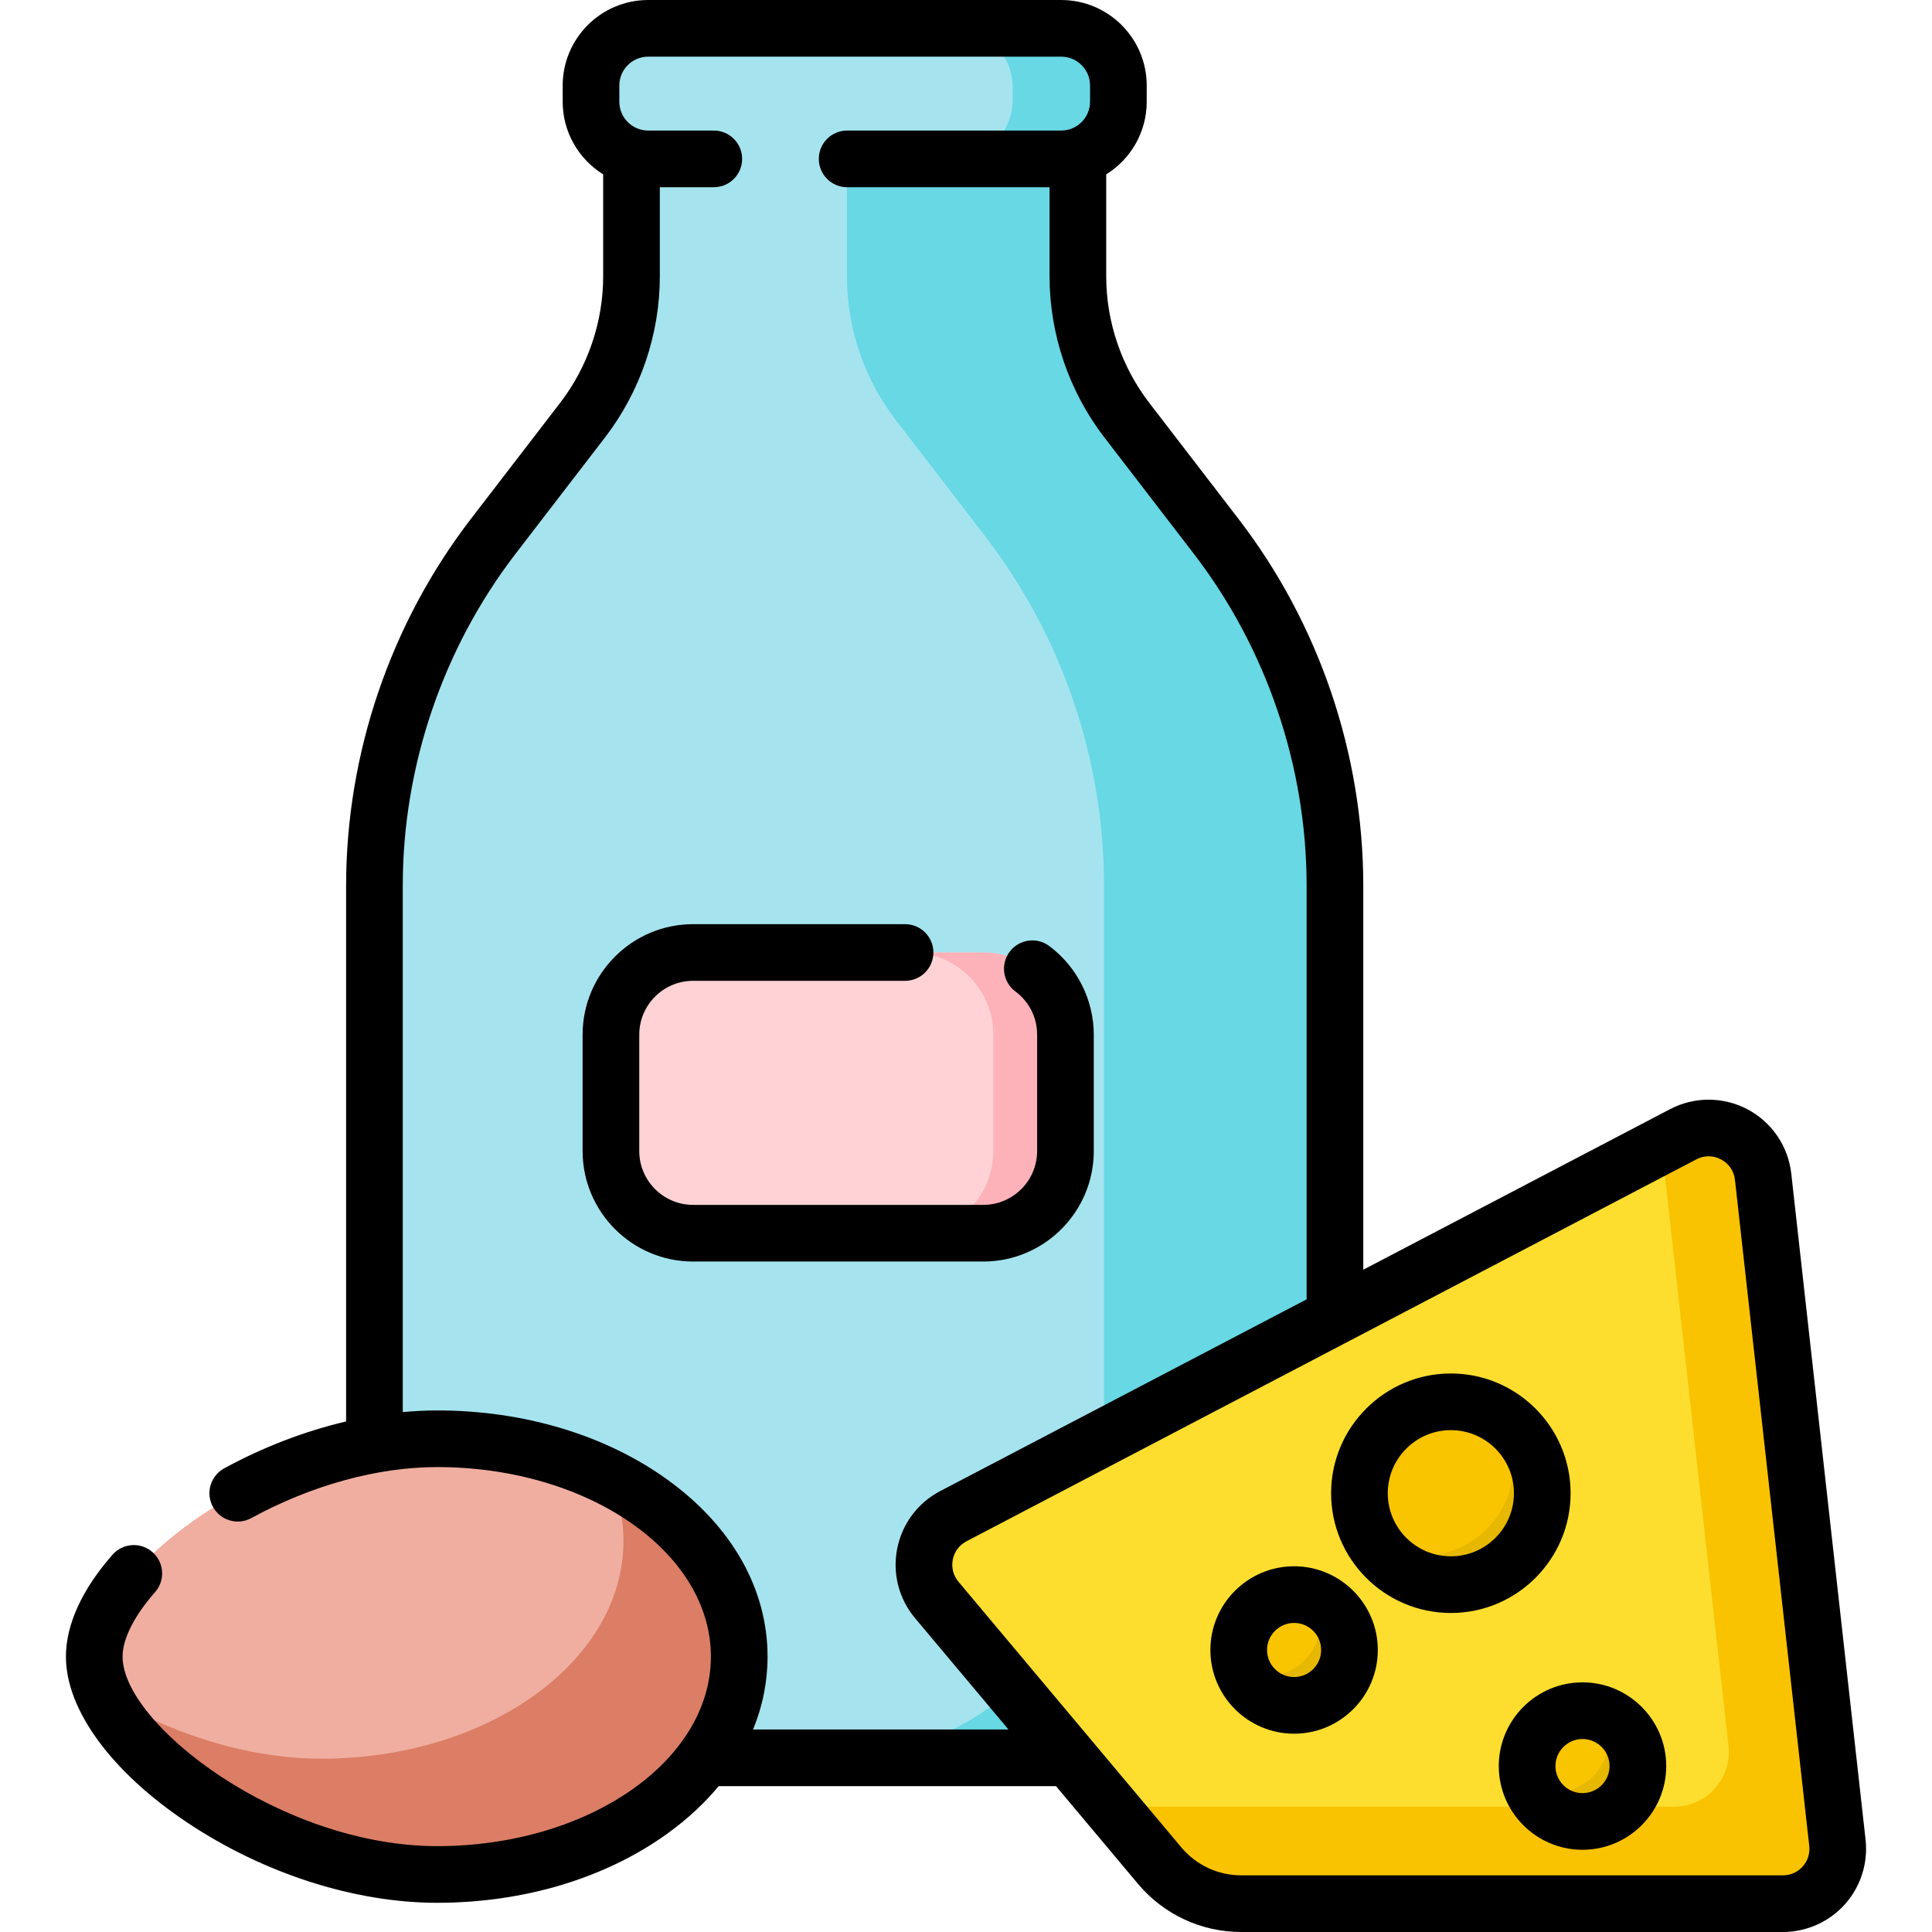
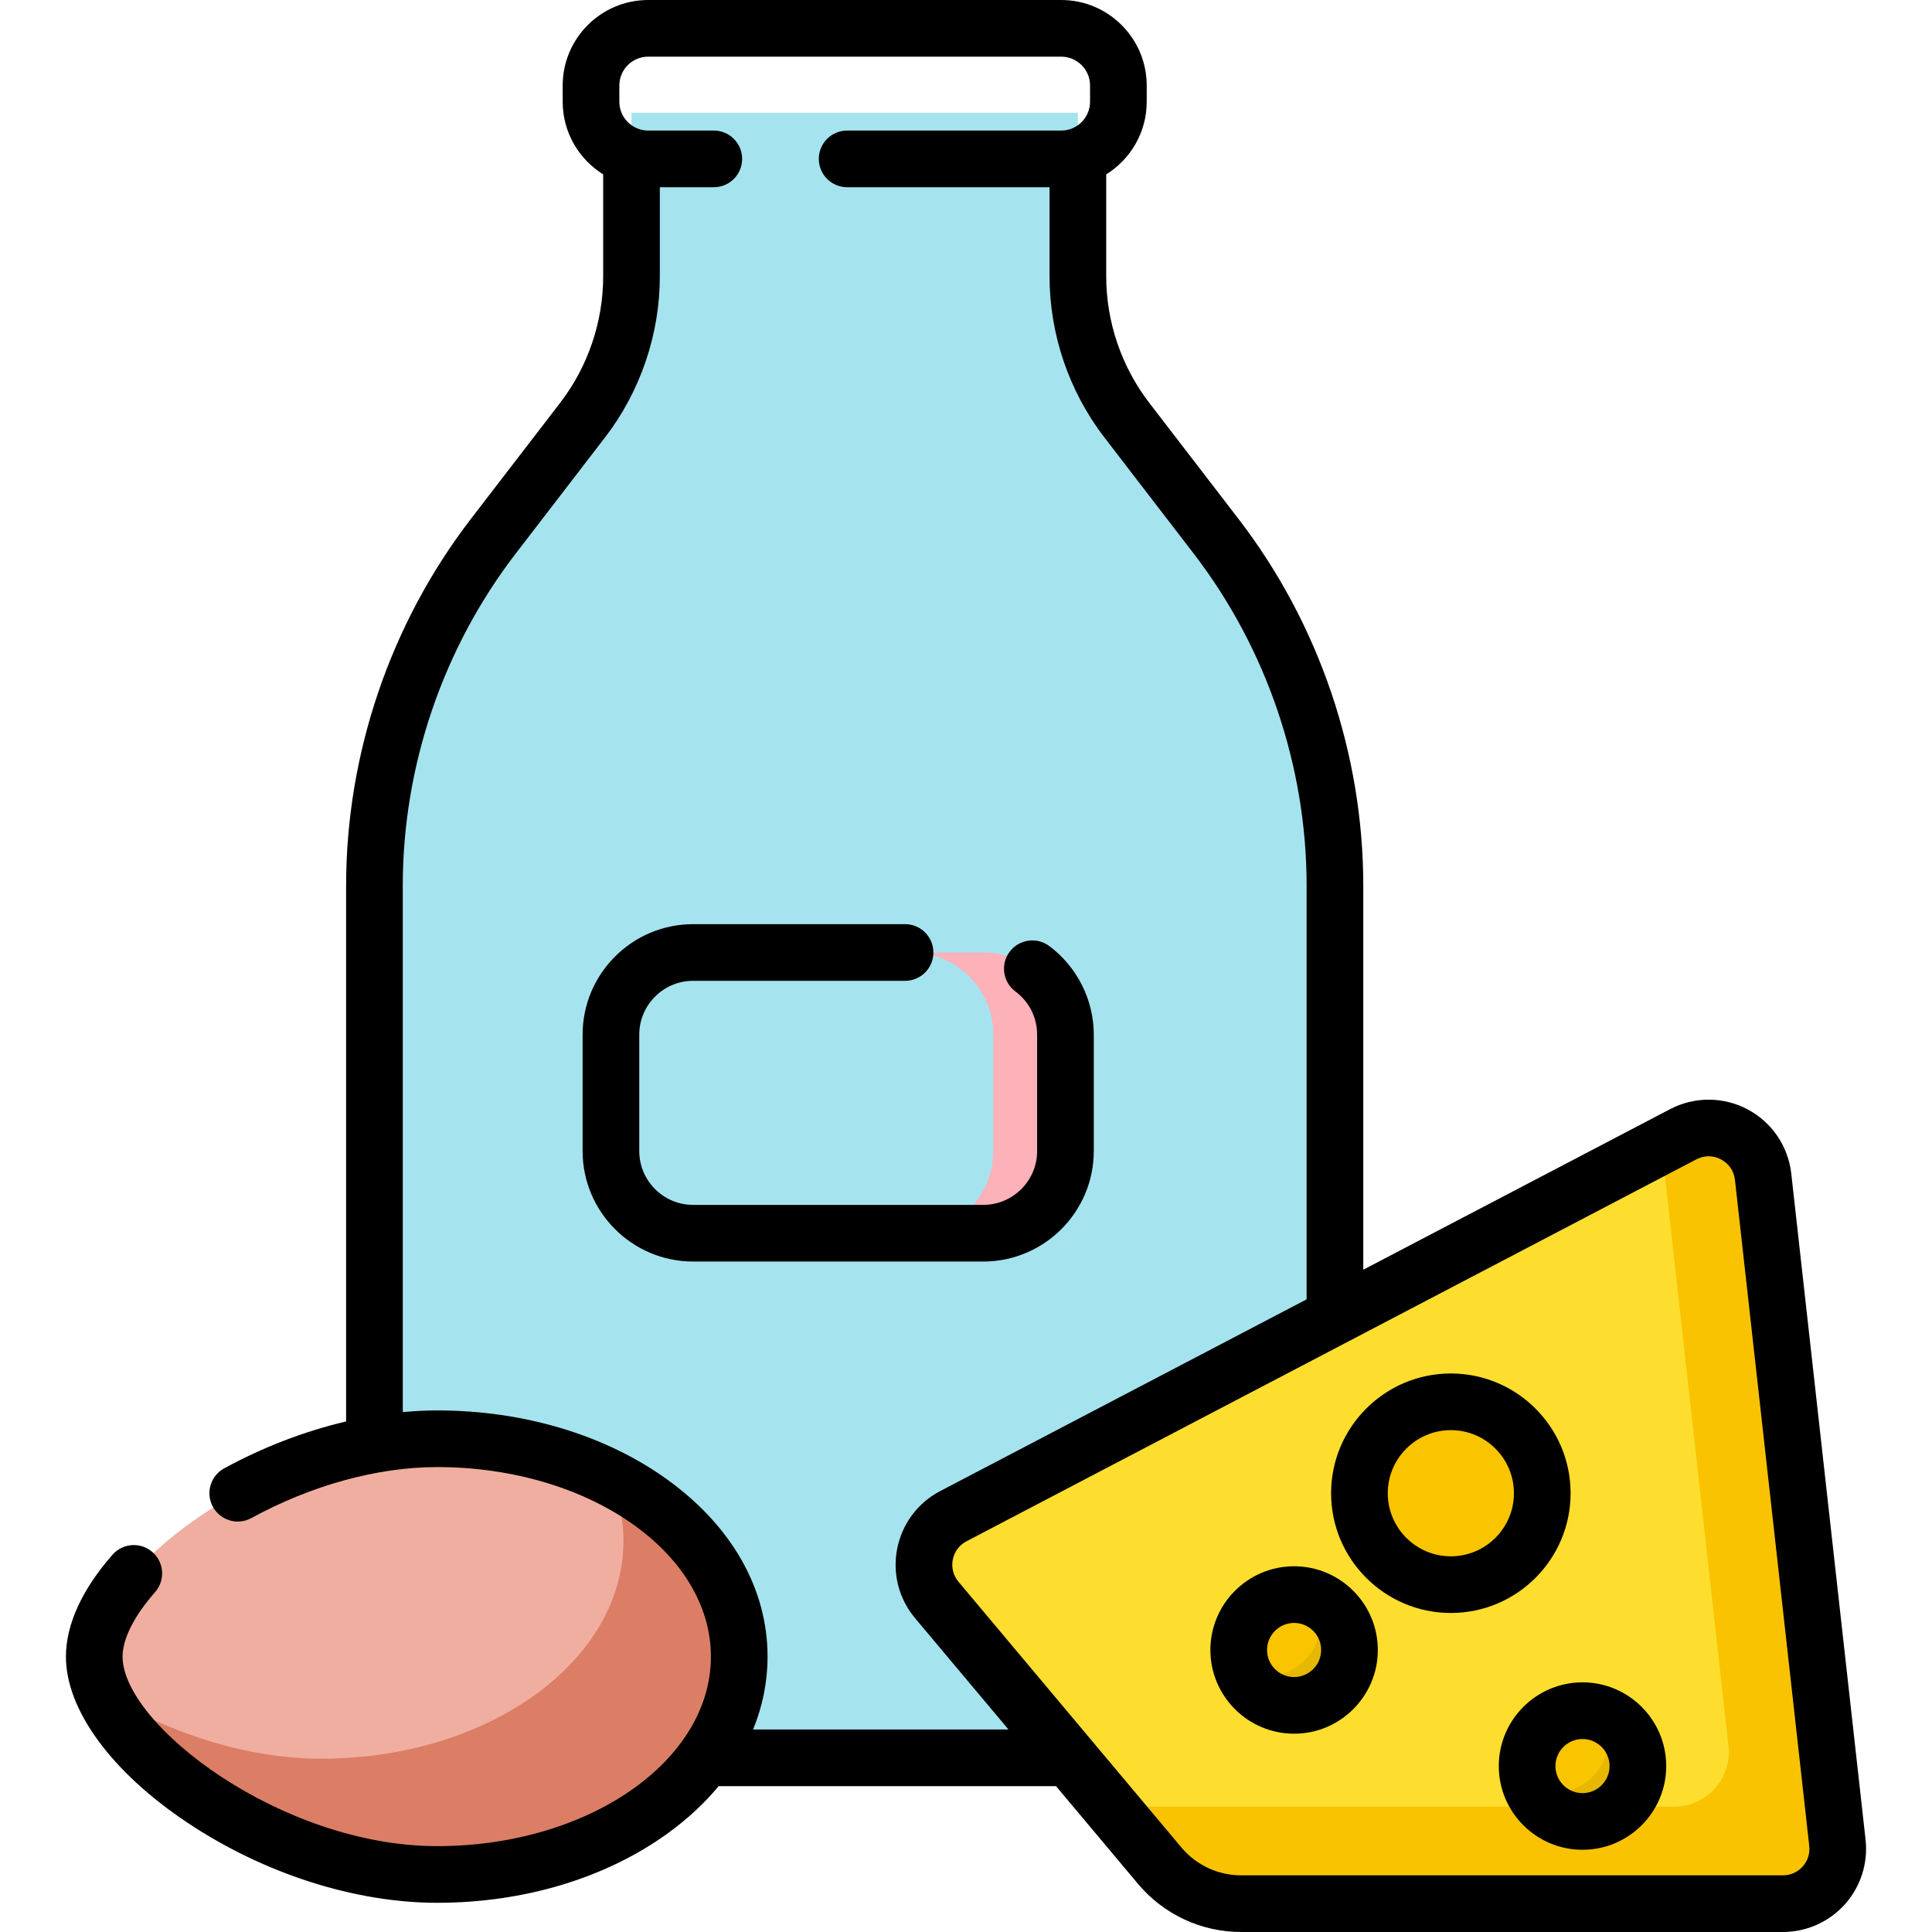
<svg xmlns="http://www.w3.org/2000/svg" id="Capa_1" height="512" viewBox="0 0 512 512" width="512">
  <path d="m285.65 73.241v-43.365h-118.296v43.365c0 13.767-4.549 27.149-12.941 38.063l-23.707 30.836c-20.412 26.549-31.478 59.1-31.478 92.588v158.955c0 39.849 32.304 72.153 72.153 72.153h110.24c39.849 0 72.153-32.304 72.153-72.153v-158.955c0-33.489-11.066-66.039-31.478-92.588l-23.707-30.836c-8.389-10.914-12.939-24.295-12.939-38.063z" fill="#a5e4ef" />
-   <path d="m322.298 142.14-23.707-30.836c-8.391-10.914-12.941-24.295-12.941-38.063v-43.365h-61.198v43.365c0 13.767 4.549 27.149 12.941 38.063l23.707 30.836c20.411 26.549 31.478 59.099 31.478 92.588v158.955c0 39.849-32.304 72.153-72.153 72.153h61.198c39.849 0 72.153-32.304 72.153-72.153v-158.955c0-33.488-11.067-66.038-31.478-92.588z" fill="#67d8e4" />
-   <path d="m281.246 42.107h-109.488c-8.359 0-15.135-6.776-15.135-15.135v-4.329c0-8.359 6.776-15.135 15.135-15.135h109.488c8.359 0 15.135 6.776 15.135 15.135v4.329c0 8.359-6.776 15.135-15.135 15.135z" fill="#a5e4ef" />
-   <path d="m280.779 7.508h-28.018c8.617 0 15.602 6.985 15.602 15.602v3.395c0 8.617-6.985 15.602-15.602 15.602h28.018c8.617 0 15.602-6.985 15.602-15.602v-3.395c0-8.617-6.985-15.602-15.602-15.602z" fill="#67d8e4" />
  <path d="m472.499 504.492h-143.557c-8.34 0-16.252-3.69-21.613-10.079l-59.073-70.408c-5.962-7.106-3.826-17.903 4.392-22.203l193.427-101.216c9.052-4.737 20.035 1.105 21.168 11.258l19.69 176.514c.96 8.606-5.776 16.134-14.434 16.134z" fill="#fdde2e" />
  <path d="m486.933 488.359-19.69-176.514c-1.133-10.153-12.116-15.995-21.167-11.258l-5.75 3.009 17.744 159.07c.96 8.605-5.775 16.133-14.434 16.133h-149.408l13.1 15.614c5.36 6.389 13.273 10.079 21.613 10.079h143.557c8.659 0 15.394-7.528 14.435-16.133z" fill="#f9c301" />
  <path d="m195.904 439.019c0 31.887-35.84 57.736-80.051 57.736s-90.875-34.016-90.875-57.736 46.664-57.736 90.875-57.736 80.051 25.849 80.051 57.736z" fill="#f0aea0" />
  <path d="m161.867 391.789c2.172 5.244 3.355 10.796 3.355 16.549 0 31.886-35.84 57.736-80.051 57.736-20.395 0-41.308-7.241-57.925-17.369 9.841 22.311 50.148 48.05 88.606 48.05 44.211 0 80.051-25.849 80.051-57.736.001-19.53-13.457-36.782-34.036-47.23z" fill="#db7e65" />
  <g fill="#f9c400">
    <circle cx="384.492" cy="395.722" r="24.227" />
    <circle cx="342.95" cy="437.264" r="14.679" />
    <circle cx="419.381" cy="468.025" r="14.679" />
  </g>
-   <path d="m397.38 375.21c2.351 3.733 3.716 8.15 3.716 12.887 0 13.38-10.847 24.227-24.228 24.227-4.737 0-9.154-1.365-12.887-3.716 4.288 6.811 11.869 11.34 20.512 11.34 13.38 0 24.227-10.847 24.227-24.227-.001-8.642-4.53-16.222-11.34-20.511z" fill="#e7b801" />
  <path d="m348.79 423.8c.778 1.79 1.214 3.763 1.214 5.84 0 8.107-6.572 14.679-14.679 14.679-2.077 0-4.049-.437-5.84-1.214 2.259 5.199 7.434 8.839 13.464 8.839 8.107 0 14.678-6.572 14.678-14.679.001-6.031-3.638-11.207-8.837-13.465z" fill="#e7b801" />
  <path d="m425.221 454.561c.778 1.791 1.214 3.764 1.214 5.84 0 8.107-6.572 14.679-14.678 14.679-2.077 0-4.05-.437-5.84-1.215 2.259 5.199 7.434 8.839 13.464 8.839 8.107 0 14.679-6.572 14.679-14.678-.001-6.031-3.64-11.207-8.839-13.465z" fill="#e7b801" />
-   <path d="m260.598 326.814h-76.937c-12.017 0-21.759-9.742-21.759-21.759v-30.875c0-12.017 9.742-21.759 21.759-21.759h76.937c12.017 0 21.759 9.742 21.759 21.759v30.875c0 12.017-9.742 21.759-21.759 21.759z" fill="#ffd3d5" />
  <path d="m260.598 252.421h-19.125c12.017 0 21.759 9.742 21.759 21.759v30.875c0 12.017-9.742 21.759-21.759 21.759h19.125c12.017 0 21.759-9.742 21.759-21.759v-30.875c0-12.018-9.742-21.759-21.759-21.759z" fill="#fdb1b9" />
  <path d="m494.395 487.527-19.69-176.514c-.807-7.233-5.125-13.591-11.551-17.009-6.427-3.417-14.112-3.442-20.56-.069l-81.31 42.548v-101.754c0-34.951-11.732-69.457-33.033-97.164l-23.707-30.835c-7.342-9.55-11.386-21.442-11.386-33.488v-27.032c6.436-4.001 10.732-11.134 10.732-19.253v-4.298c-.001-12.494-10.165-22.659-22.66-22.659h-109.456c-12.493 0-22.658 10.165-22.658 22.658v4.298c0 8.119 4.295 15.252 10.731 19.253v27.032c0 12.046-4.043 23.938-11.386 33.488l-23.707 30.835c-21.301 27.707-33.033 62.213-33.033 97.164v141.972c-10.933 2.564-21.934 6.764-32.311 12.427-3.639 1.985-4.98 6.547-2.993 10.186 1.985 3.639 6.546 4.982 10.186 2.993 15.971-8.715 33.461-13.515 49.249-13.515 40 0 72.543 22.532 72.543 50.227 0 27.696-32.543 50.228-72.543 50.228-41.346 0-83.367-32.224-83.367-50.228 0-4.707 3.059-10.777 8.612-17.091 2.739-3.113 2.435-7.857-.678-10.595-3.113-2.74-7.857-2.435-10.595.678-8.083 9.187-12.354 18.527-12.354 27.007 0 14.106 12.037 30.558 32.199 44.008 20.23 13.495 44.352 21.236 66.183 21.236 22.946 0 44.608-6.51 60.996-18.329 5.289-3.815 9.839-8.042 13.61-12.588h89.394l21.726 25.895c6.805 8.109 16.779 12.76 27.364 12.76h143.557c6.261 0 12.246-2.676 16.42-7.342 4.174-4.664 6.17-10.909 5.476-17.13zm-294.819-29.197c2.524-6.16 3.835-12.649 3.835-19.311 0-17.899-9.434-34.56-26.562-46.914-16.388-11.819-38.05-18.328-60.996-18.328-2.995 0-6.041.161-9.116.45v-139.498c0-31.659 10.626-62.915 29.922-88.012l23.707-30.835c9.348-12.159 14.496-27.302 14.496-42.64v-23.628h14.305c4.147 0 7.508-3.361 7.508-7.508s-3.361-7.508-7.508-7.508h-17.393c-4.214 0-7.643-3.428-7.643-7.643v-4.298c0-4.214 3.428-7.643 7.643-7.643h109.456c4.214 0 7.644 3.428 7.644 7.643v4.298c0 4.214-3.429 7.643-7.644 7.643h-56.73c-4.147 0-7.508 3.361-7.508 7.508s3.361 7.508 7.508 7.508h53.642v23.627c0 15.337 5.149 30.481 14.496 42.64l23.707 30.835c19.296 25.097 29.922 56.354 29.922 88.012v109.611l-97.101 50.811c-5.942 3.11-10.096 8.666-11.397 15.245-1.302 6.579.424 13.299 4.735 18.436l24.749 29.498h-67.677zm278.152 36.316c-1.349 1.508-3.206 2.338-5.23 2.338h-143.557c-6.135 0-11.918-2.696-15.862-7.396l-59.072-70.407c-1.373-1.636-1.922-3.776-1.507-5.871.414-2.095 1.737-3.864 3.63-4.855l193.425-101.216c1.035-.542 2.145-.812 3.254-.812 1.124 0 2.248.279 3.293.834 2.077 1.105 3.419 3.079 3.679 5.417l19.69 176.514c.225 2.009-.395 3.947-1.743 5.454z" />
  <path d="m416.226 395.722c0-17.499-14.236-31.736-31.735-31.736-17.498 0-31.735 14.236-31.735 31.736 0 17.498 14.236 31.735 31.735 31.735s31.735-14.236 31.735-31.735zm-31.734 16.72c-9.219 0-16.719-7.5-16.719-16.719s7.5-16.72 16.719-16.72 16.719 7.501 16.719 16.72-7.5 16.719-16.719 16.719z" />
  <path d="m342.95 415.078c-12.233 0-22.186 9.953-22.186 22.186s9.953 22.186 22.186 22.186 22.186-9.953 22.186-22.186-9.953-22.186-22.186-22.186zm0 29.356c-3.954 0-7.17-3.216-7.17-7.17s3.216-7.17 7.17-7.17 7.17 3.216 7.17 7.17-3.216 7.17-7.17 7.17z" />
  <path d="m419.381 445.838c-12.234 0-22.187 9.953-22.187 22.187 0 12.233 9.953 22.186 22.187 22.186 12.233 0 22.186-9.953 22.186-22.186 0-12.234-9.953-22.187-22.186-22.187zm0 29.358c-3.954 0-7.171-3.216-7.171-7.17s3.217-7.171 7.171-7.171 7.17 3.217 7.17 7.171c.001 3.953-3.216 7.17-7.17 7.17z" />
  <path d="m289.865 305.032v-30.831c0-9.206-4.411-17.989-11.799-23.496-3.328-2.478-8.029-1.791-10.507 1.533-2.478 3.325-1.791 8.029 1.533 10.507 3.659 2.726 5.758 6.903 5.758 11.456v30.831c0 7.87-6.403 14.273-14.273 14.273h-76.893c-7.87 0-14.273-6.403-14.273-14.273v-30.831c0-7.87 6.403-14.273 14.273-14.273h56.167c4.147 0 7.508-3.361 7.508-7.508s-3.361-7.508-7.508-7.508h-56.167c-16.15 0-29.289 13.139-29.289 29.289v30.831c0 16.15 13.139 29.289 29.289 29.289h76.893c16.15 0 29.288-13.138 29.288-29.289z" />
</svg>